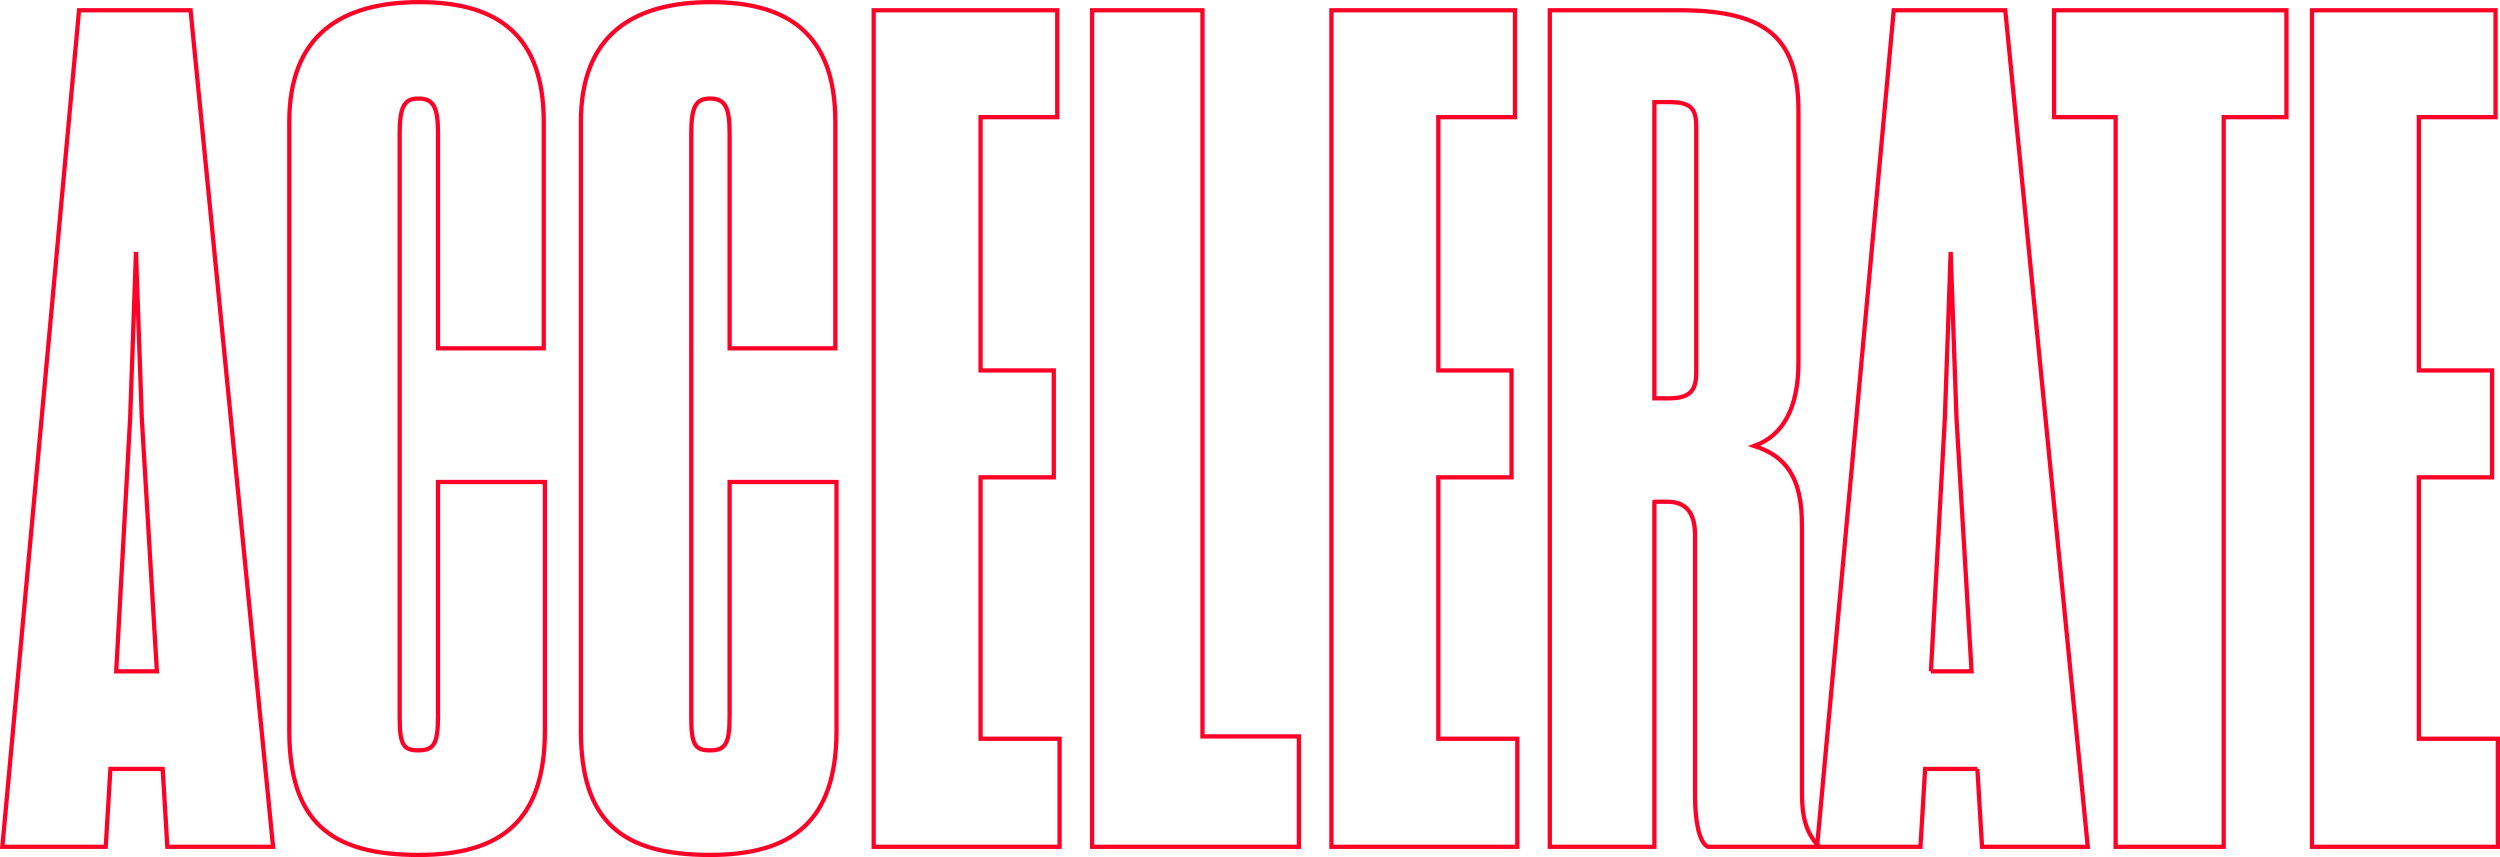
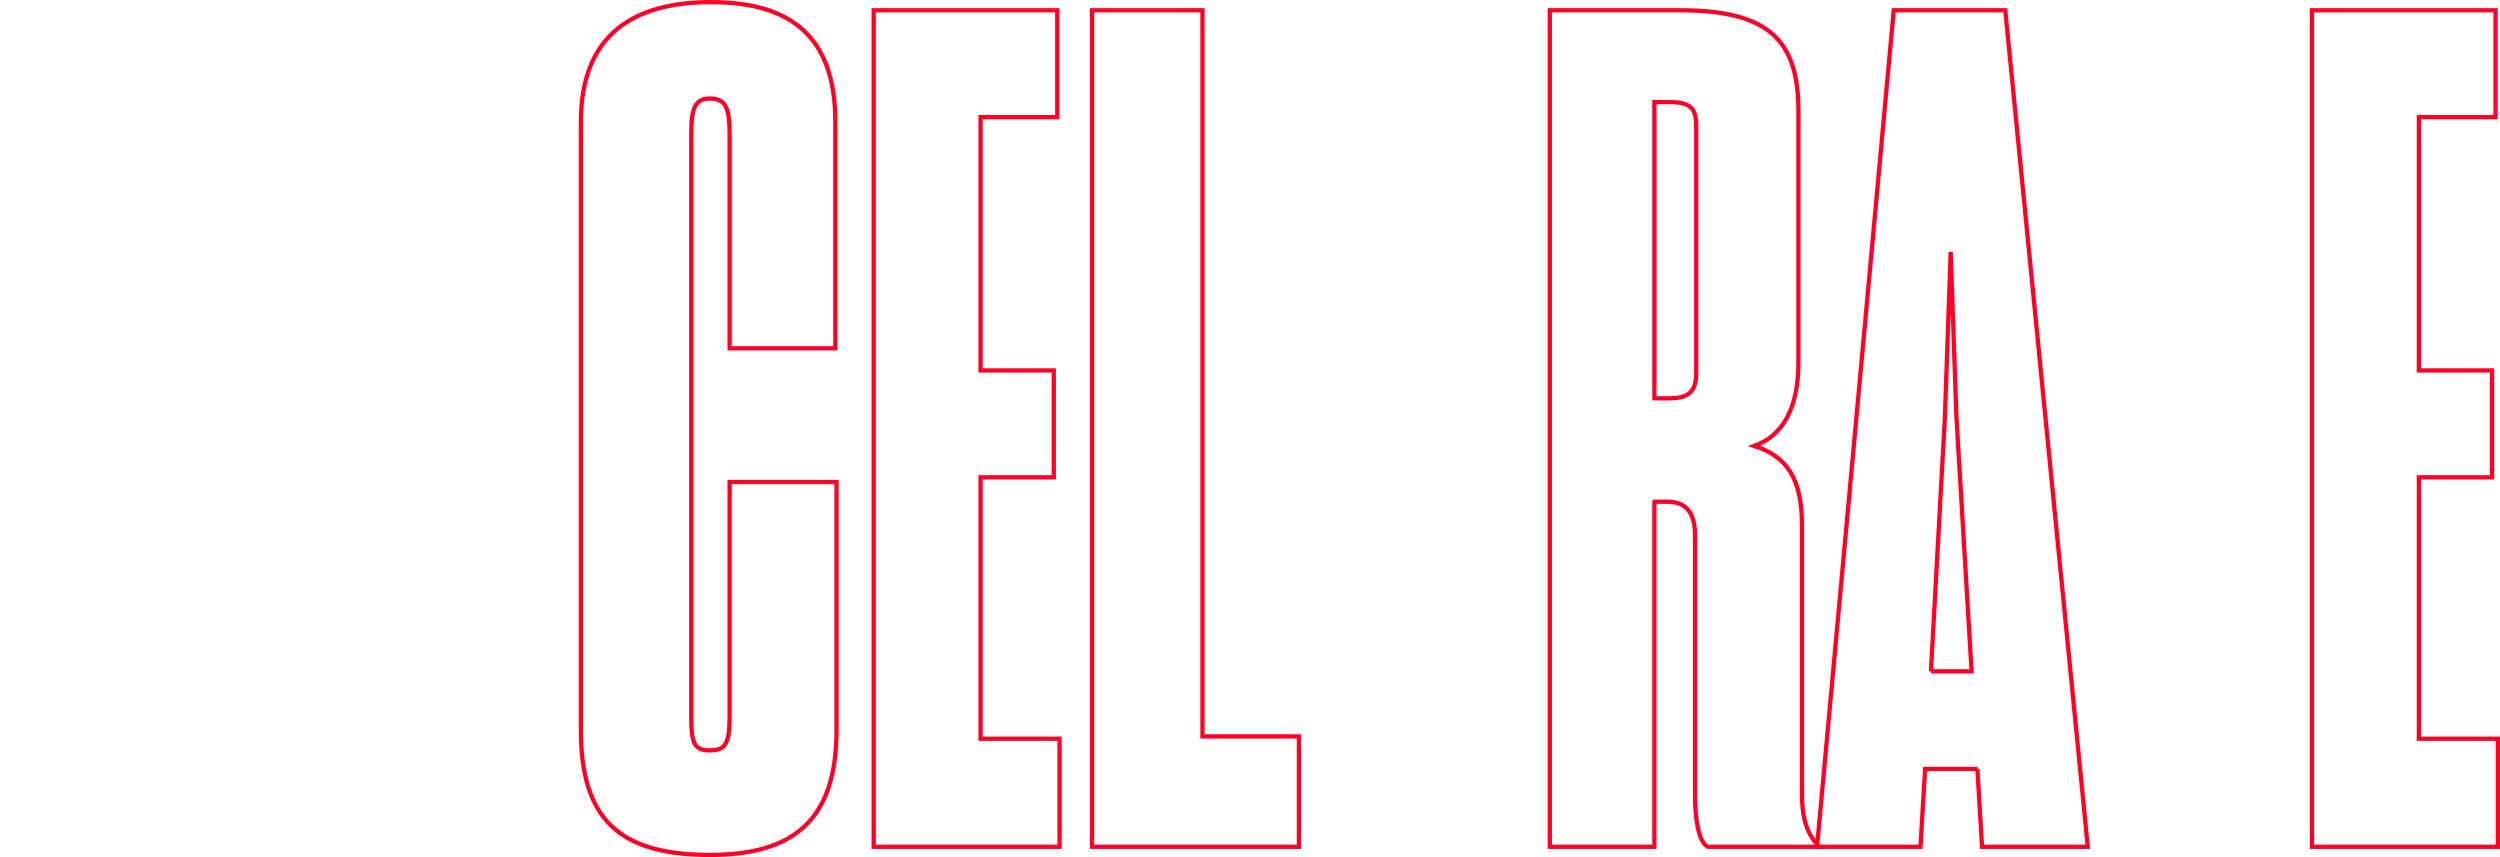
<svg xmlns="http://www.w3.org/2000/svg" id="Layer_2" data-name="Layer 2" viewBox="0 0 1172.71 402.03">
  <defs>
    <style>
      .cls-1 {
        fill: none;
        stroke: #ff0026;
        stroke-miterlimit: 10;
        stroke-width: 2px;
      }
    </style>
  </defs>
  <g id="Content_4_Clients" data-name="Content 4 Clients">
    <g>
-       <path class="cls-1" d="m54.51,314.92l6.54-118.81,2.73-77.93,2.73,77.93,7.08,118.81h-19.08Zm21.8,45.78l2.18,36.51h49.6L89.39,4.81h-52.32L1.1,397.21h48.5l2.18-36.51h24.53Z" />
-       <path class="cls-1" d="m196.2,401.03c38.7,0,59.4-15.8,59.4-58.31v-116.63h-50.14v110.09c0,13.08-2.18,15.8-9.26,15.8s-8.72-2.72-8.72-15.8V62.58c0-12.53,2.18-16.35,8.72-16.35,7.09,0,9.26,3.81,9.26,16.35v100.82h49.6V57.14c0-40.33-21.26-56.14-58.32-56.14s-61.04,15.8-61.04,56.14v285.58c0,42.51,19.07,58.31,60.49,58.31Z" />
      <path class="cls-1" d="m332.99,401.03c38.7,0,59.4-15.8,59.4-58.31v-116.63h-50.14v110.09c0,13.08-2.18,15.8-9.27,15.8s-8.72-2.72-8.72-15.8V62.58c0-12.53,2.18-16.35,8.72-16.35,7.08,0,9.27,3.81,9.27,16.35v100.82h49.59V57.14c0-40.33-21.25-56.14-58.31-56.14s-61.04,15.8-61.04,56.14v285.58c0,42.51,19.08,58.31,60.49,58.31Z" />
      <polygon class="cls-1" points="497.03 397.22 497.03 346.53 459.97 346.53 459.97 223.91 494.31 223.91 494.31 173.77 459.97 173.77 459.97 54.96 495.94 54.96 495.94 4.82 409.83 4.82 409.83 397.22 497.03 397.22" />
      <polygon class="cls-1" points="512.28 397.22 609.29 397.22 609.29 345.44 564.06 345.44 564.06 4.82 512.28 4.82 512.28 397.22" />
-       <polygon class="cls-1" points="711.75 397.22 711.75 346.53 674.69 346.53 674.69 223.91 709.03 223.91 709.03 173.77 674.69 173.77 674.69 54.96 710.66 54.96 710.66 4.82 624.55 4.82 624.55 397.22 711.75 397.22" />
      <path class="cls-1" d="m776.05,47.87h6.54c10.36,0,13.08,2.73,13.08,11.45v115.54c0,9.27-3.82,11.99-13.08,11.99h-6.54V47.87Zm0,187.48h5.99c8.72,0,13.08,4.91,13.08,15.8v122.08c0,10.9,1.64,21.8,5.99,23.98h52.32c-6.54-6.54-8.17-14.72-8.17-25.61v-125.35c0-21.8-7.09-32.15-22.35-37.06,13.62-4.91,20.71-17.99,20.71-39.24V52.23c0-32.7-13.08-47.41-55.59-47.41h-61.04v392.4h49.05v-161.86Z" />
      <path class="cls-1" d="m905.76,314.92l6.54-118.81,2.73-77.93,2.72,77.93,7.09,118.81h-19.08Zm21.8,45.78l2.18,36.51h49.6L940.64,4.81h-52.32l-35.97,392.4h48.51l2.18-36.51h24.53Z" />
-       <polygon class="cls-1" points="1043.1 54.96 1072.53 54.96 1072.53 4.82 963.53 4.82 963.53 54.96 992.41 54.96 992.41 397.22 1043.1 397.22 1043.1 54.96" />
      <polygon class="cls-1" points="1171.71 397.22 1171.71 346.53 1134.65 346.53 1134.65 223.91 1168.99 223.91 1168.99 173.77 1134.65 173.77 1134.65 54.96 1170.62 54.96 1170.62 4.82 1084.51 4.82 1084.51 397.22 1171.71 397.22" />
    </g>
  </g>
</svg>